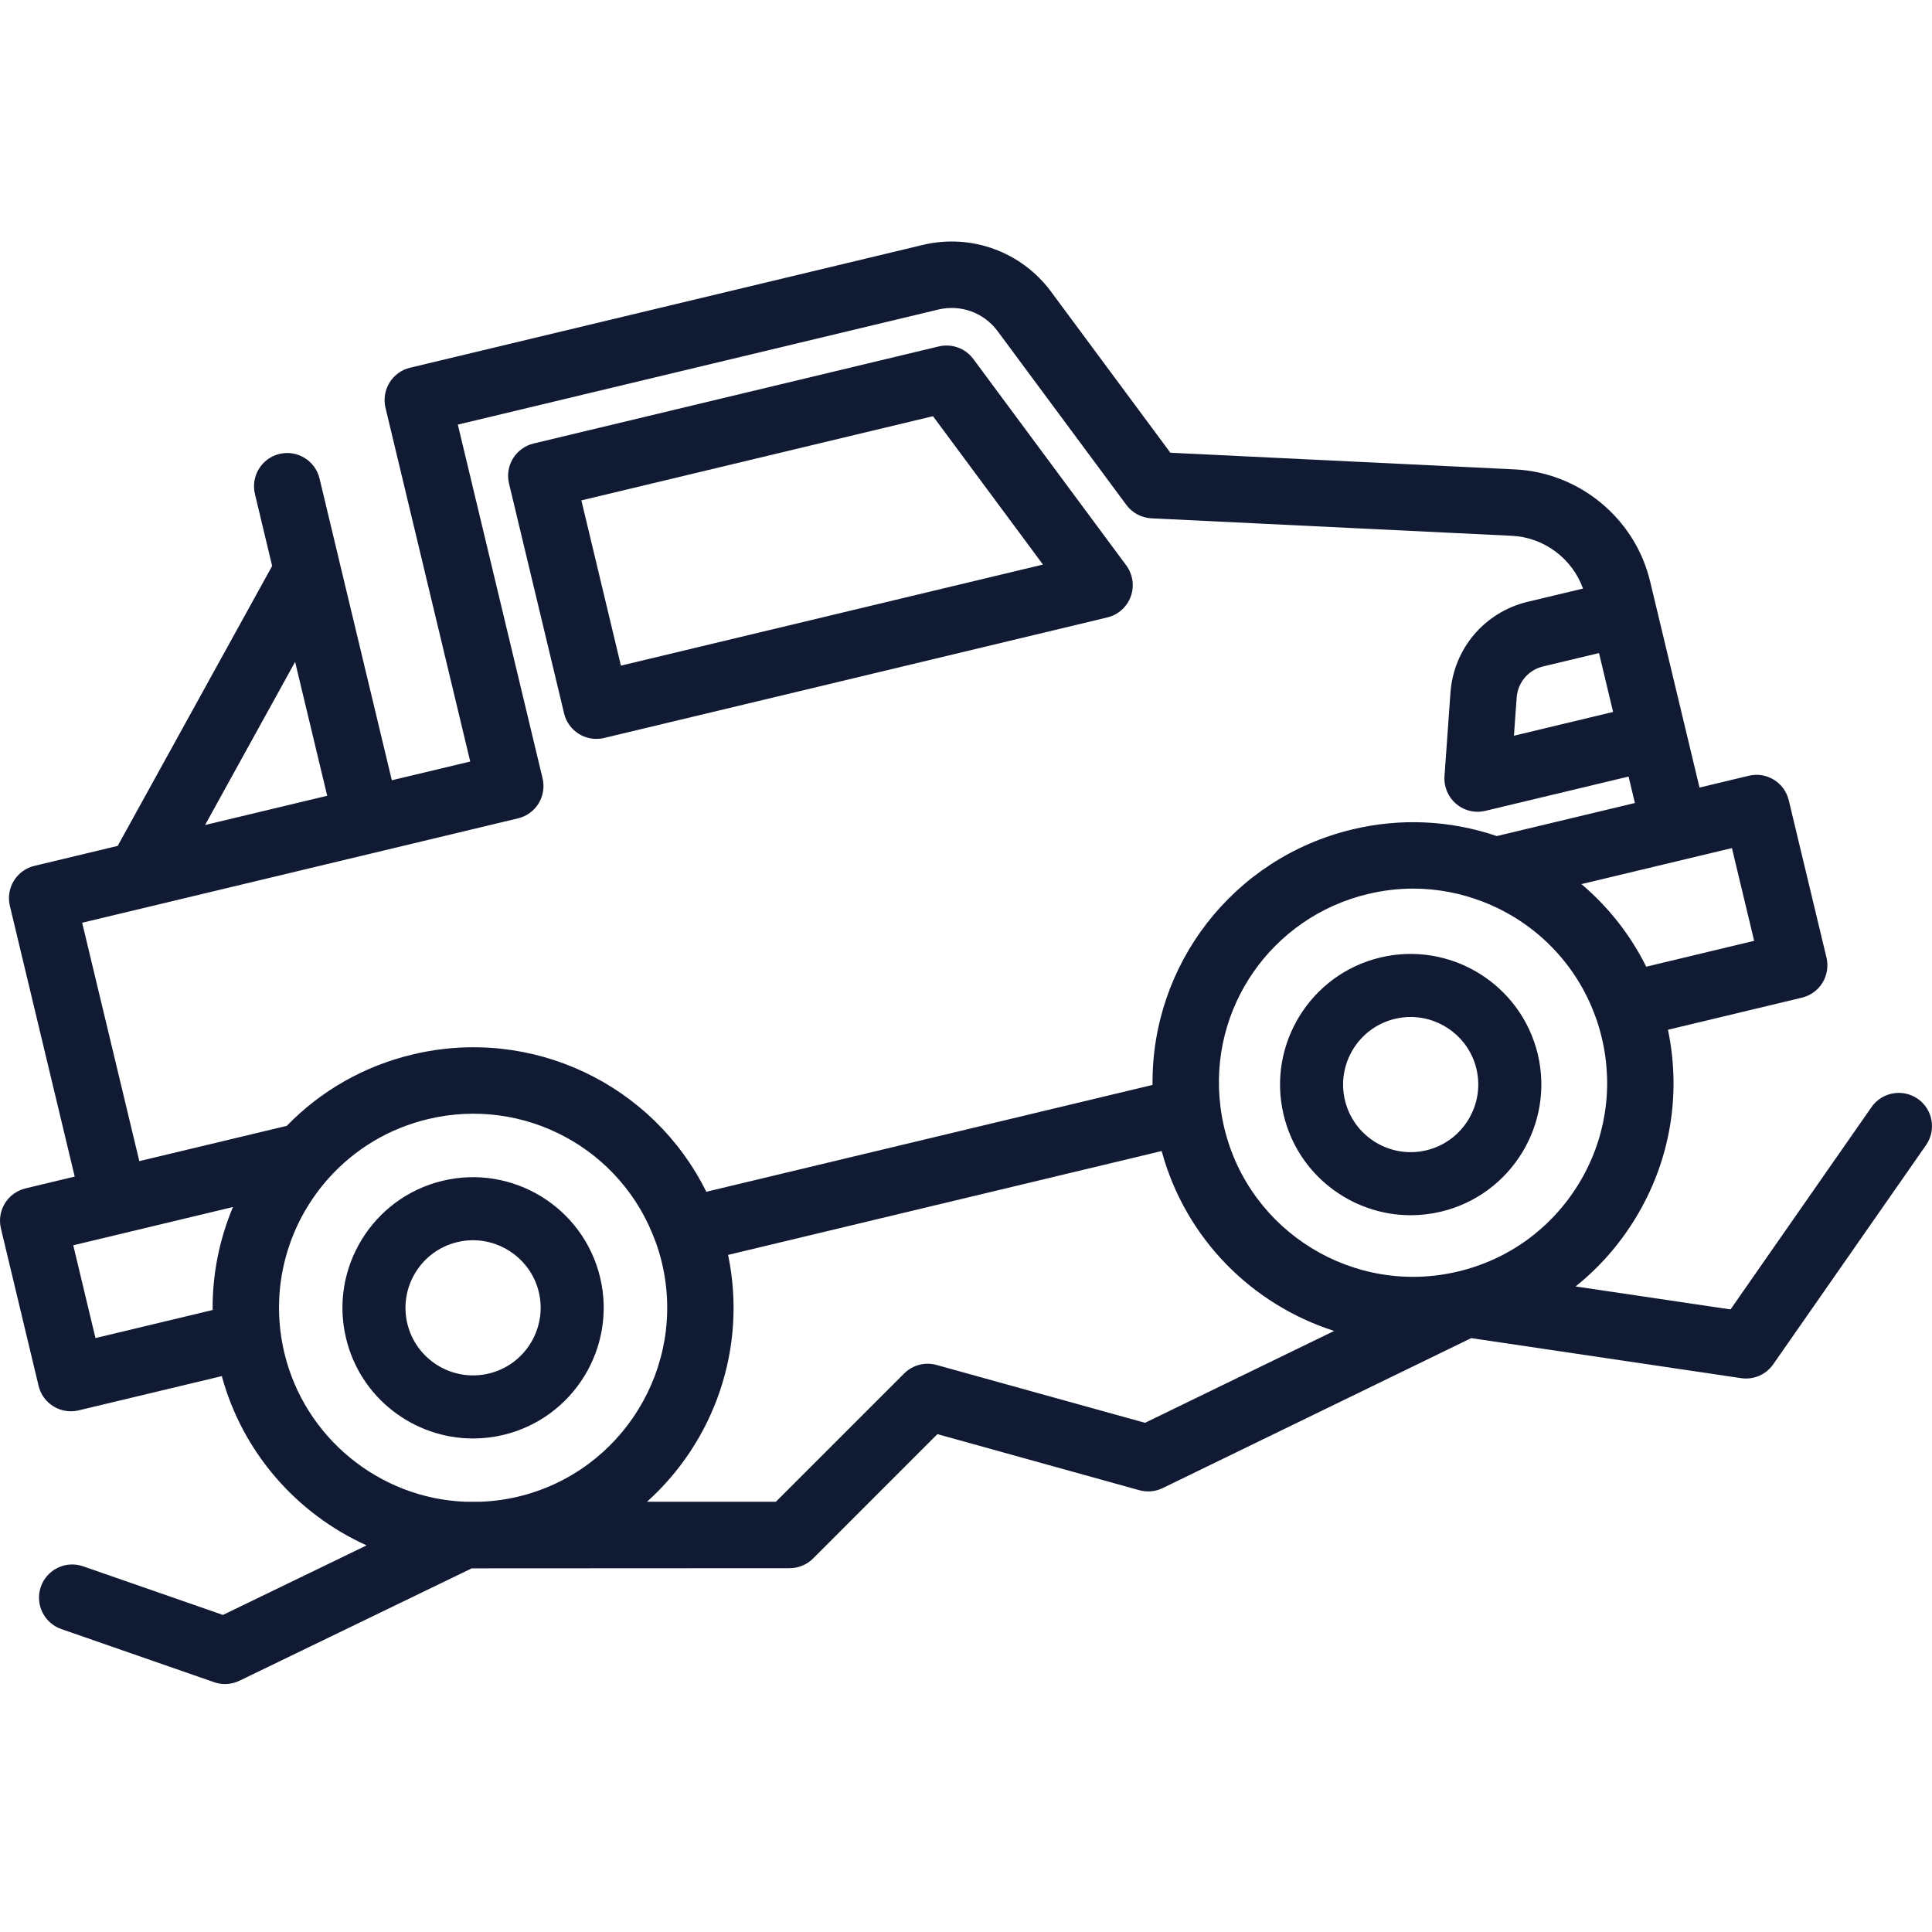
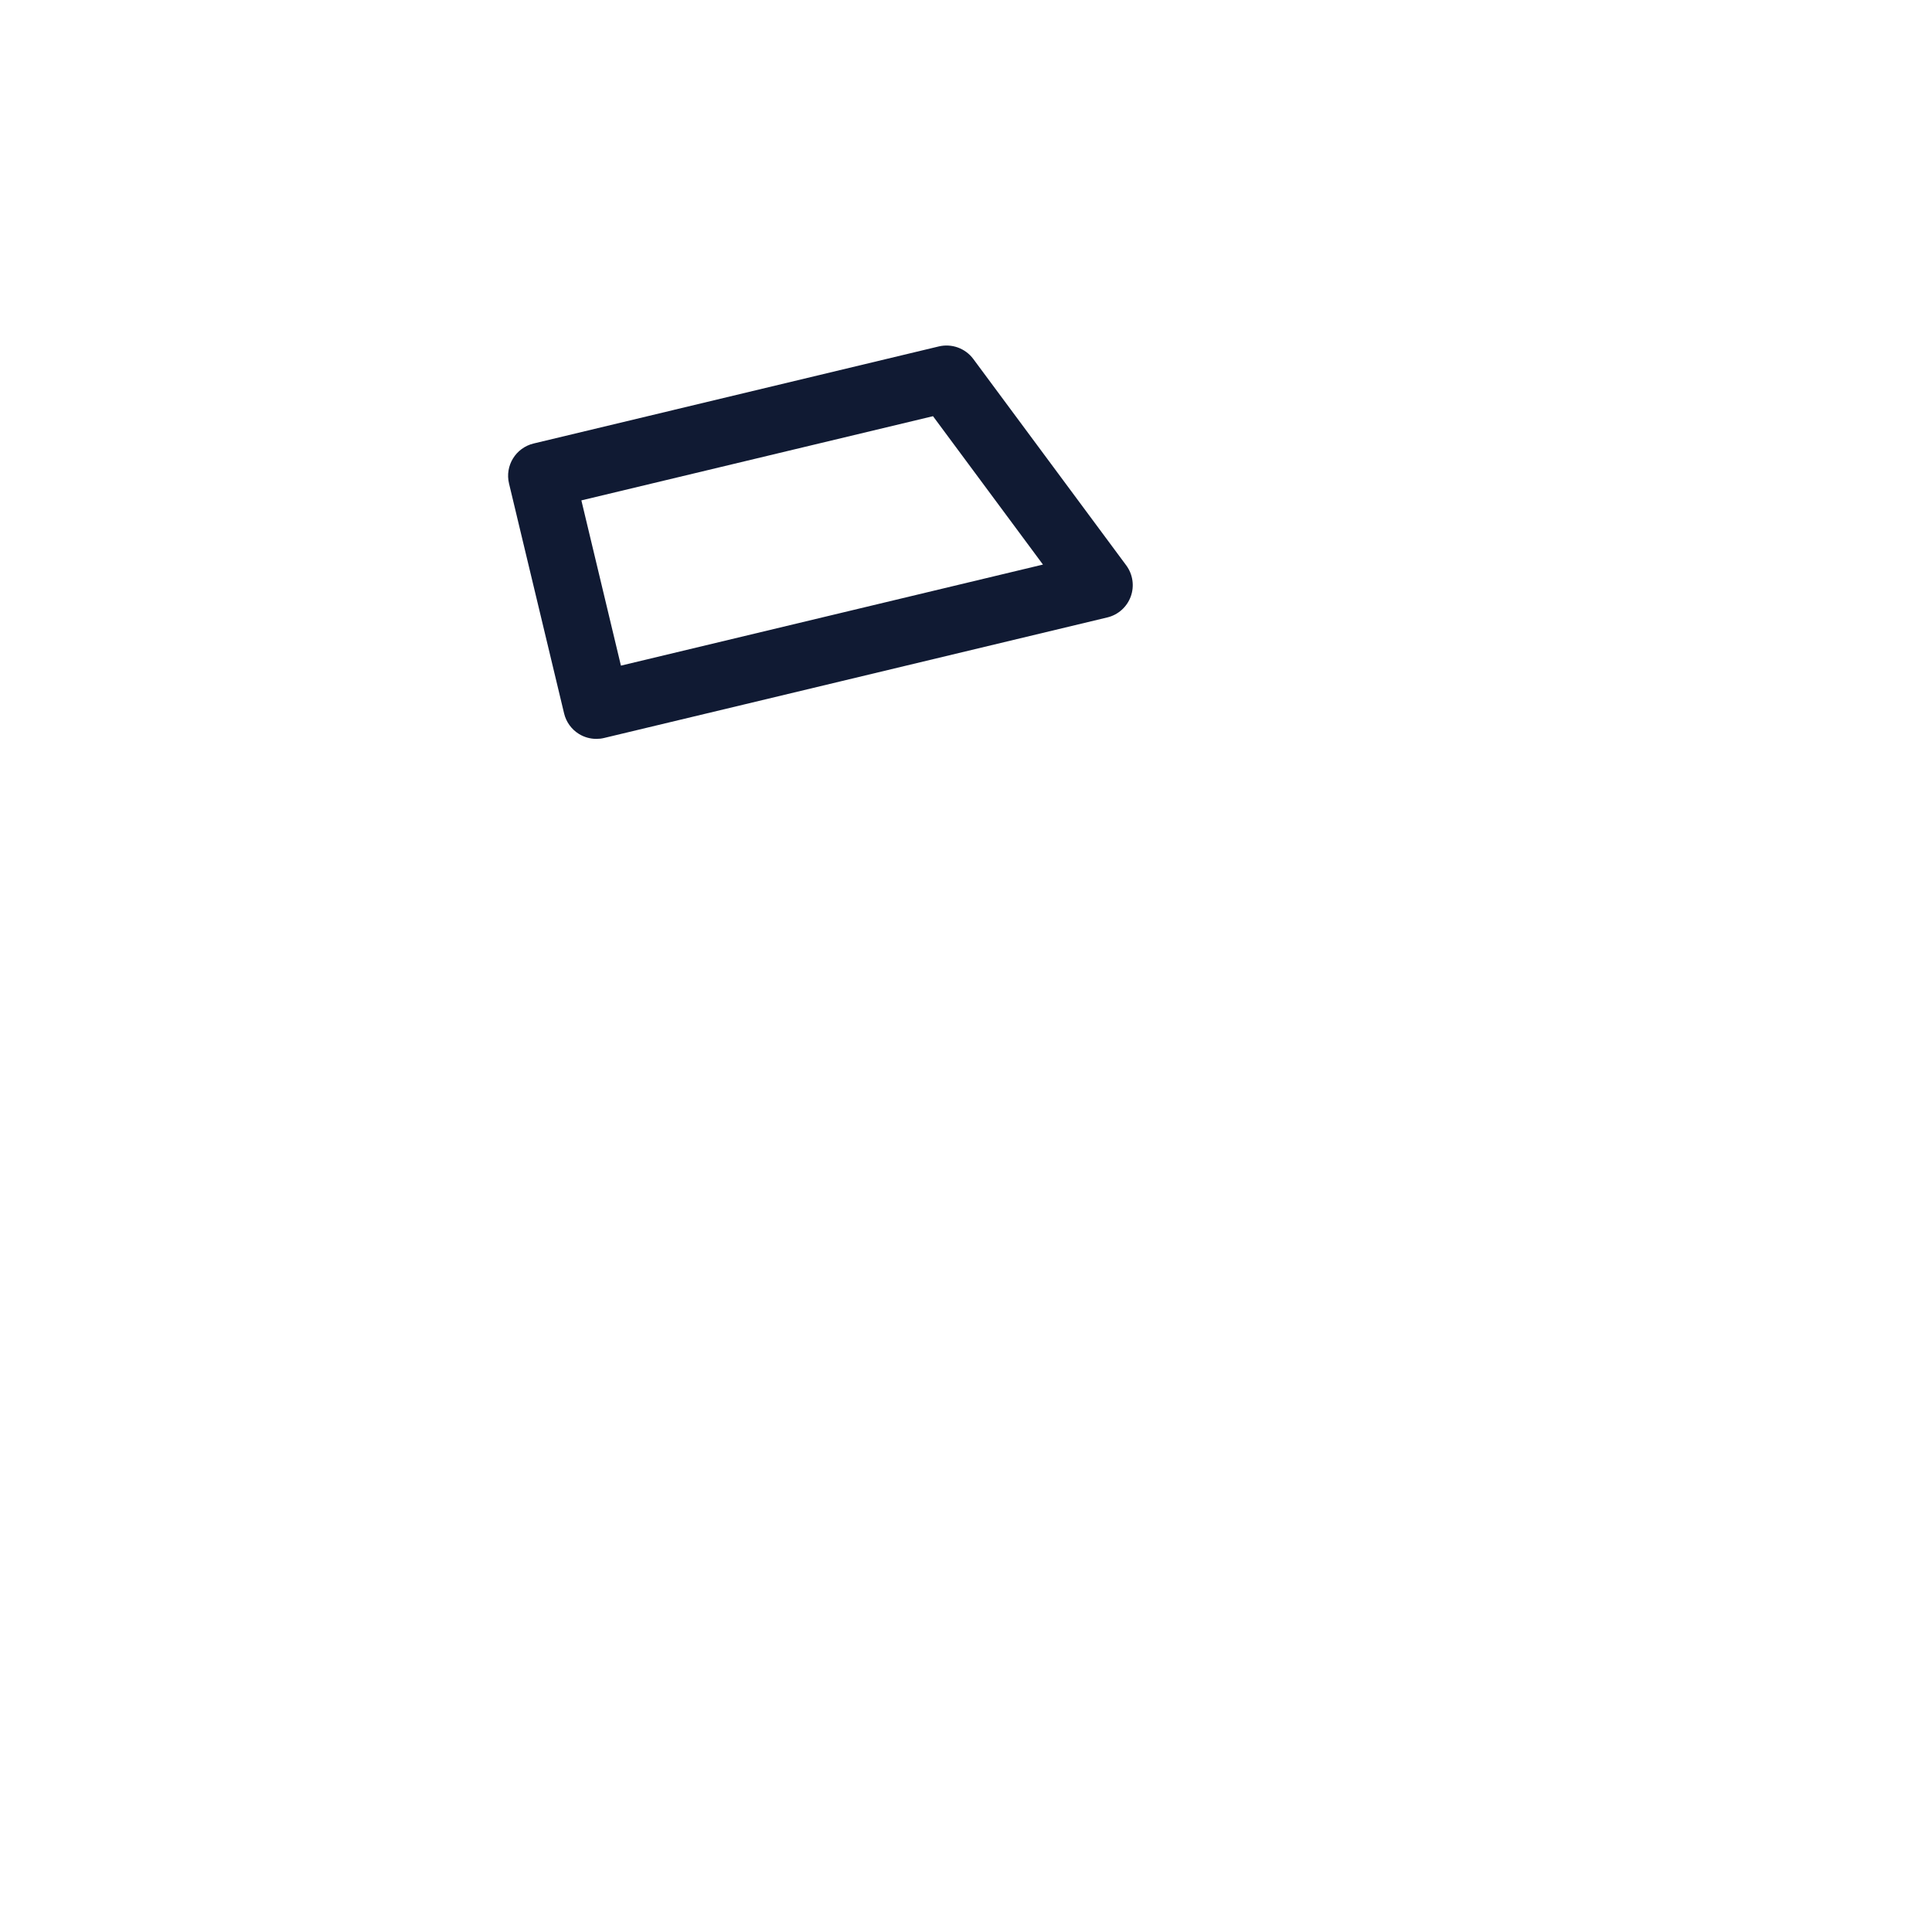
<svg xmlns="http://www.w3.org/2000/svg" width="36" height="36" viewBox="0 0 36 36" fill="none">
  <path d="M20.986 10.535L18.136 6.689C17.988 6.49 17.736 6.398 17.494 6.455L12.572 7.634L12.566 7.635L12.561 7.637L9.943 8.264C9.61 8.344 9.405 8.678 9.485 9.01L10.511 13.293C10.549 13.453 10.649 13.591 10.789 13.677C10.887 13.737 10.999 13.768 11.112 13.768C11.161 13.768 11.209 13.763 11.257 13.751L13.881 13.123L20.633 11.505C20.835 11.457 20.999 11.31 21.07 11.115C21.141 10.92 21.109 10.702 20.986 10.535ZM11.57 12.403L10.833 9.324L9.629 9.612L10.367 12.692L11.57 12.403ZM11.57 12.403L10.833 9.324L17.385 7.755L19.434 10.52L11.57 12.403Z" fill="#101A33" />
-   <path d="M11.182 23.802C11.182 23.802 11.182 23.802 11.182 23.802C10.869 22.497 9.553 21.69 8.248 22.002C6.943 22.314 6.135 23.631 6.448 24.936C6.714 26.052 7.715 26.804 8.815 26.804C9.002 26.804 9.192 26.782 9.381 26.737C10.687 26.424 11.495 25.108 11.182 23.802ZM9.108 25.594C8.433 25.756 7.752 25.338 7.59 24.663C7.429 23.987 7.846 23.306 8.521 23.145C8.619 23.121 8.718 23.11 8.814 23.11C9.383 23.11 9.901 23.499 10.04 24.076C10.201 24.752 9.783 25.433 9.108 25.594Z" fill="#101A33" />
-   <path d="M28.654 19.642C28.654 19.642 28.654 19.642 28.654 19.642C28.34 18.337 27.024 17.53 25.719 17.842C24.414 18.154 23.606 19.471 23.919 20.776C24.186 21.892 25.186 22.644 26.286 22.644C26.473 22.644 26.663 22.622 26.853 22.577C28.158 22.264 28.966 20.948 28.654 19.642ZM26.579 21.434C25.904 21.596 25.223 21.178 25.061 20.502C24.9 19.827 25.317 19.146 25.992 18.985C26.09 18.961 26.189 18.95 26.285 18.95C26.854 18.95 27.372 19.339 27.511 19.916C27.672 20.591 27.254 21.272 26.579 21.434Z" fill="#101A33" />
-   <path d="M35.735 20.475C35.454 20.28 35.069 20.349 34.873 20.629L32.246 24.399L29.358 23.971C29.792 23.625 30.167 23.201 30.466 22.714C31.119 21.651 31.334 20.404 31.08 19.188L33.576 18.59C33.908 18.511 34.113 18.177 34.034 17.844L33.331 14.912C33.252 14.58 32.918 14.375 32.586 14.455L31.668 14.675L30.747 10.832C30.468 9.664 29.435 8.807 28.234 8.747L21.808 8.436L19.582 5.431C19.031 4.689 18.094 4.348 17.195 4.564L7.641 6.852C7.481 6.89 7.344 6.99 7.258 7.13C7.172 7.27 7.145 7.438 7.183 7.598L8.762 14.19L7.301 14.539L6.331 10.492C6.331 10.492 6.331 10.492 6.331 10.491L5.954 8.916C5.874 8.584 5.54 8.379 5.208 8.458C4.875 8.538 4.671 8.872 4.75 9.204L5.071 10.546L2.193 15.762L0.642 16.134C0.482 16.172 0.344 16.272 0.258 16.412C0.172 16.552 0.146 16.72 0.184 16.88L1.392 21.924L0.475 22.144C0.142 22.224 -0.062 22.558 0.017 22.89L0.719 25.823C0.787 26.107 1.041 26.297 1.321 26.297C1.368 26.297 1.417 26.292 1.465 26.28L4.133 25.642C4.52 27.066 5.533 28.21 6.831 28.796L4.154 30.092L1.549 29.186C1.226 29.074 0.873 29.244 0.761 29.567C0.649 29.89 0.82 30.243 1.142 30.355L3.989 31.345C4.055 31.368 4.124 31.38 4.193 31.38C4.285 31.38 4.377 31.359 4.462 31.318L8.79 29.224C8.798 29.224 14.713 29.221 14.713 29.221C14.877 29.221 15.035 29.156 15.151 29.04L17.467 26.723L21.23 27.768C21.376 27.808 21.531 27.794 21.666 27.728L27.414 24.934L32.444 25.68C32.676 25.714 32.908 25.614 33.042 25.421L35.889 21.337C36.084 21.056 36.015 20.671 35.735 20.475ZM32.272 15.803L32.686 17.531L30.675 18.013C30.381 17.42 29.968 16.898 29.468 16.474L32.272 15.803ZM30.058 13.266L28.21 13.709L28.261 12.998C28.281 12.717 28.479 12.484 28.753 12.418L29.795 12.169L30.058 13.266ZM5.499 12.333L6.097 14.828L3.821 15.373L5.499 12.333ZM9.652 15.249C9.812 15.211 9.95 15.111 10.036 14.971C10.121 14.831 10.148 14.663 10.11 14.503L8.531 7.912L17.484 5.768C17.9 5.668 18.333 5.825 18.588 6.169L20.988 9.408C21.098 9.557 21.27 9.649 21.455 9.658L28.174 9.984C28.774 10.014 29.297 10.41 29.497 10.967L28.465 11.214C27.663 11.406 27.085 12.088 27.027 12.91L26.916 14.463C26.902 14.66 26.983 14.851 27.133 14.979C27.246 15.075 27.388 15.126 27.533 15.126C27.581 15.126 27.63 15.12 27.677 15.109L30.346 14.47L30.464 14.963L27.89 15.579C27.022 15.283 26.096 15.24 25.199 15.455C22.972 15.988 21.451 17.981 21.476 20.216L13.161 22.207C12.169 20.203 9.911 19.116 7.686 19.649C6.787 19.864 5.981 20.322 5.343 20.979L2.596 21.636L1.531 17.194L9.652 15.249ZM3.962 24.41L1.779 24.933L1.365 23.204L4.341 22.491C4.087 23.096 3.956 23.748 3.962 24.41ZM9.658 27.887C9.428 27.942 9.192 27.974 8.954 27.983H8.669C7.06 27.919 5.675 26.78 5.299 25.212C5.268 25.081 5.244 24.948 5.227 24.814C5.097 23.776 5.425 22.733 6.127 21.951C6.618 21.404 7.256 21.025 7.974 20.853C9.768 20.423 11.592 21.406 12.216 23.14C12.218 23.143 12.219 23.146 12.22 23.149C12.264 23.271 12.302 23.398 12.333 23.527C12.797 25.467 11.597 27.422 9.658 27.887ZM21.336 26.512L17.451 25.434C17.235 25.374 17.005 25.435 16.847 25.593L14.457 27.983H12.056C13.303 26.862 13.93 25.126 13.567 23.383L21.646 21.448C22.091 23.088 23.338 24.313 24.86 24.8L21.336 26.512ZM27.171 23.692C25.233 24.157 23.277 22.957 22.813 21.018C22.781 20.886 22.757 20.753 22.741 20.619C22.511 18.791 23.692 17.089 25.488 16.659C25.767 16.592 26.05 16.558 26.332 16.558C26.773 16.558 27.212 16.64 27.631 16.802C28.611 17.18 29.376 17.962 29.729 18.945C29.732 18.955 29.736 18.964 29.74 18.973C29.781 19.089 29.816 19.21 29.846 19.334C30.071 20.273 29.917 21.244 29.412 22.067C28.906 22.89 28.111 23.468 27.171 23.692Z" fill="#101A33" />
</svg>